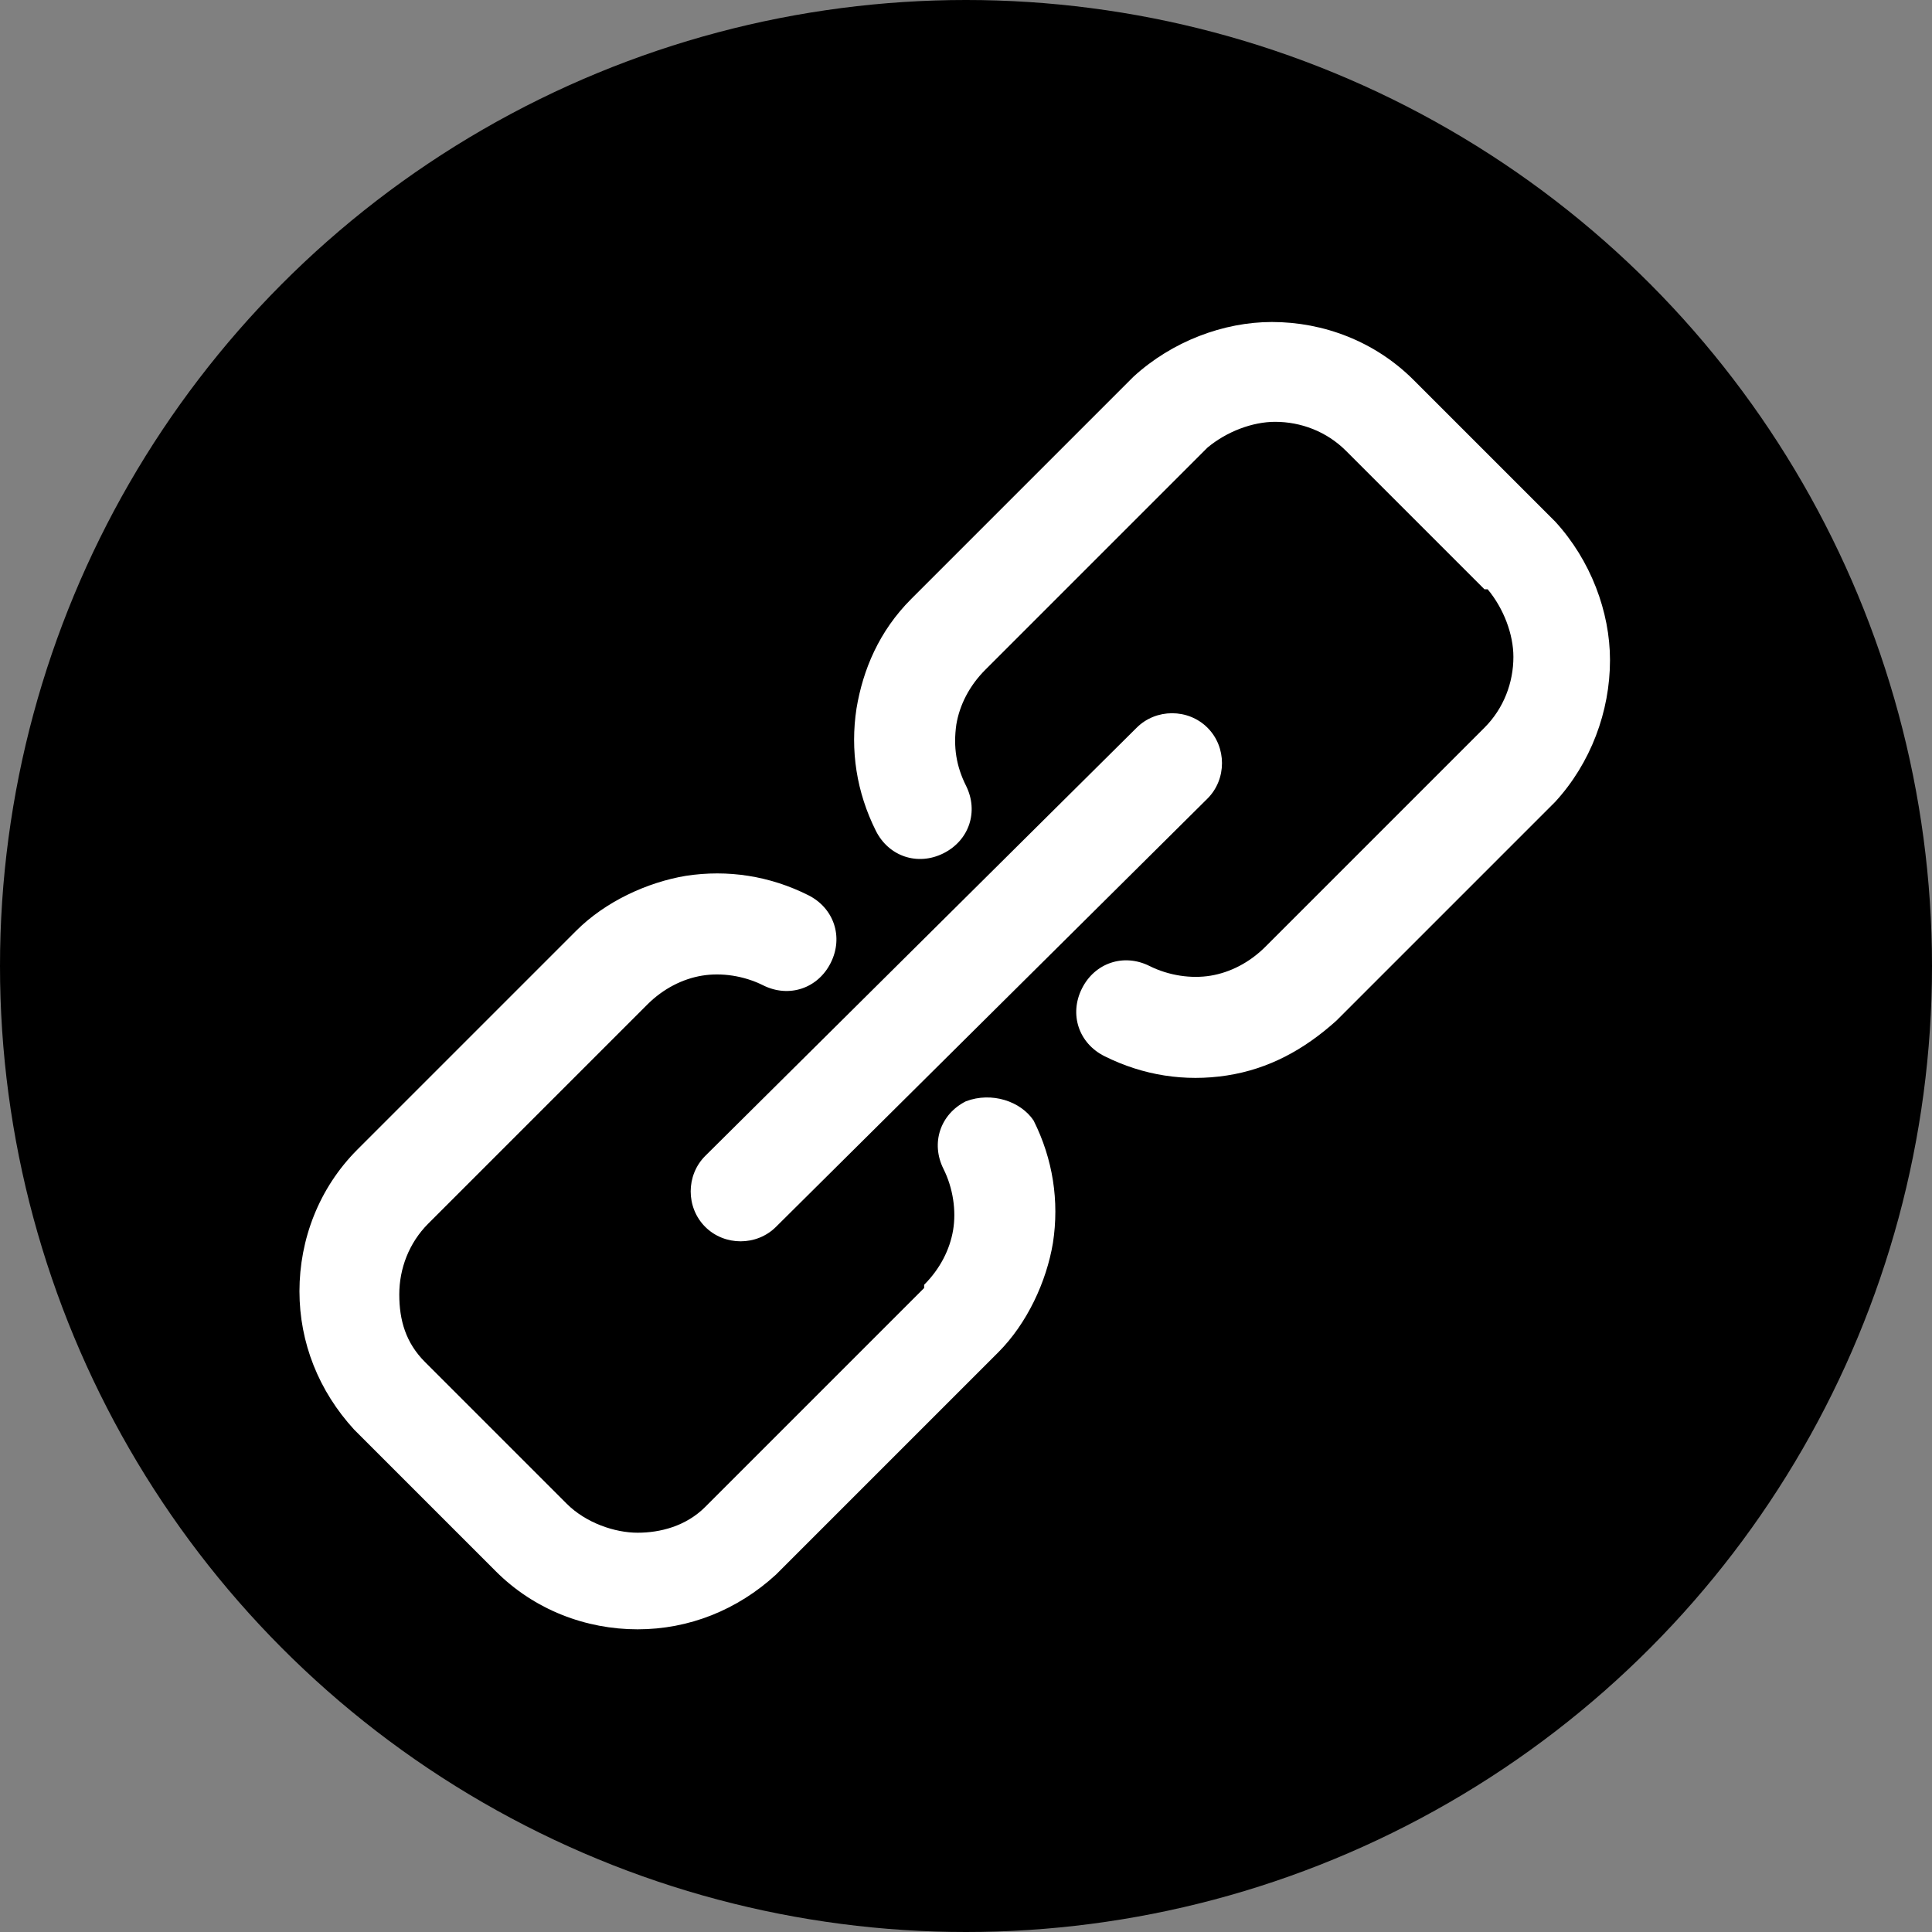
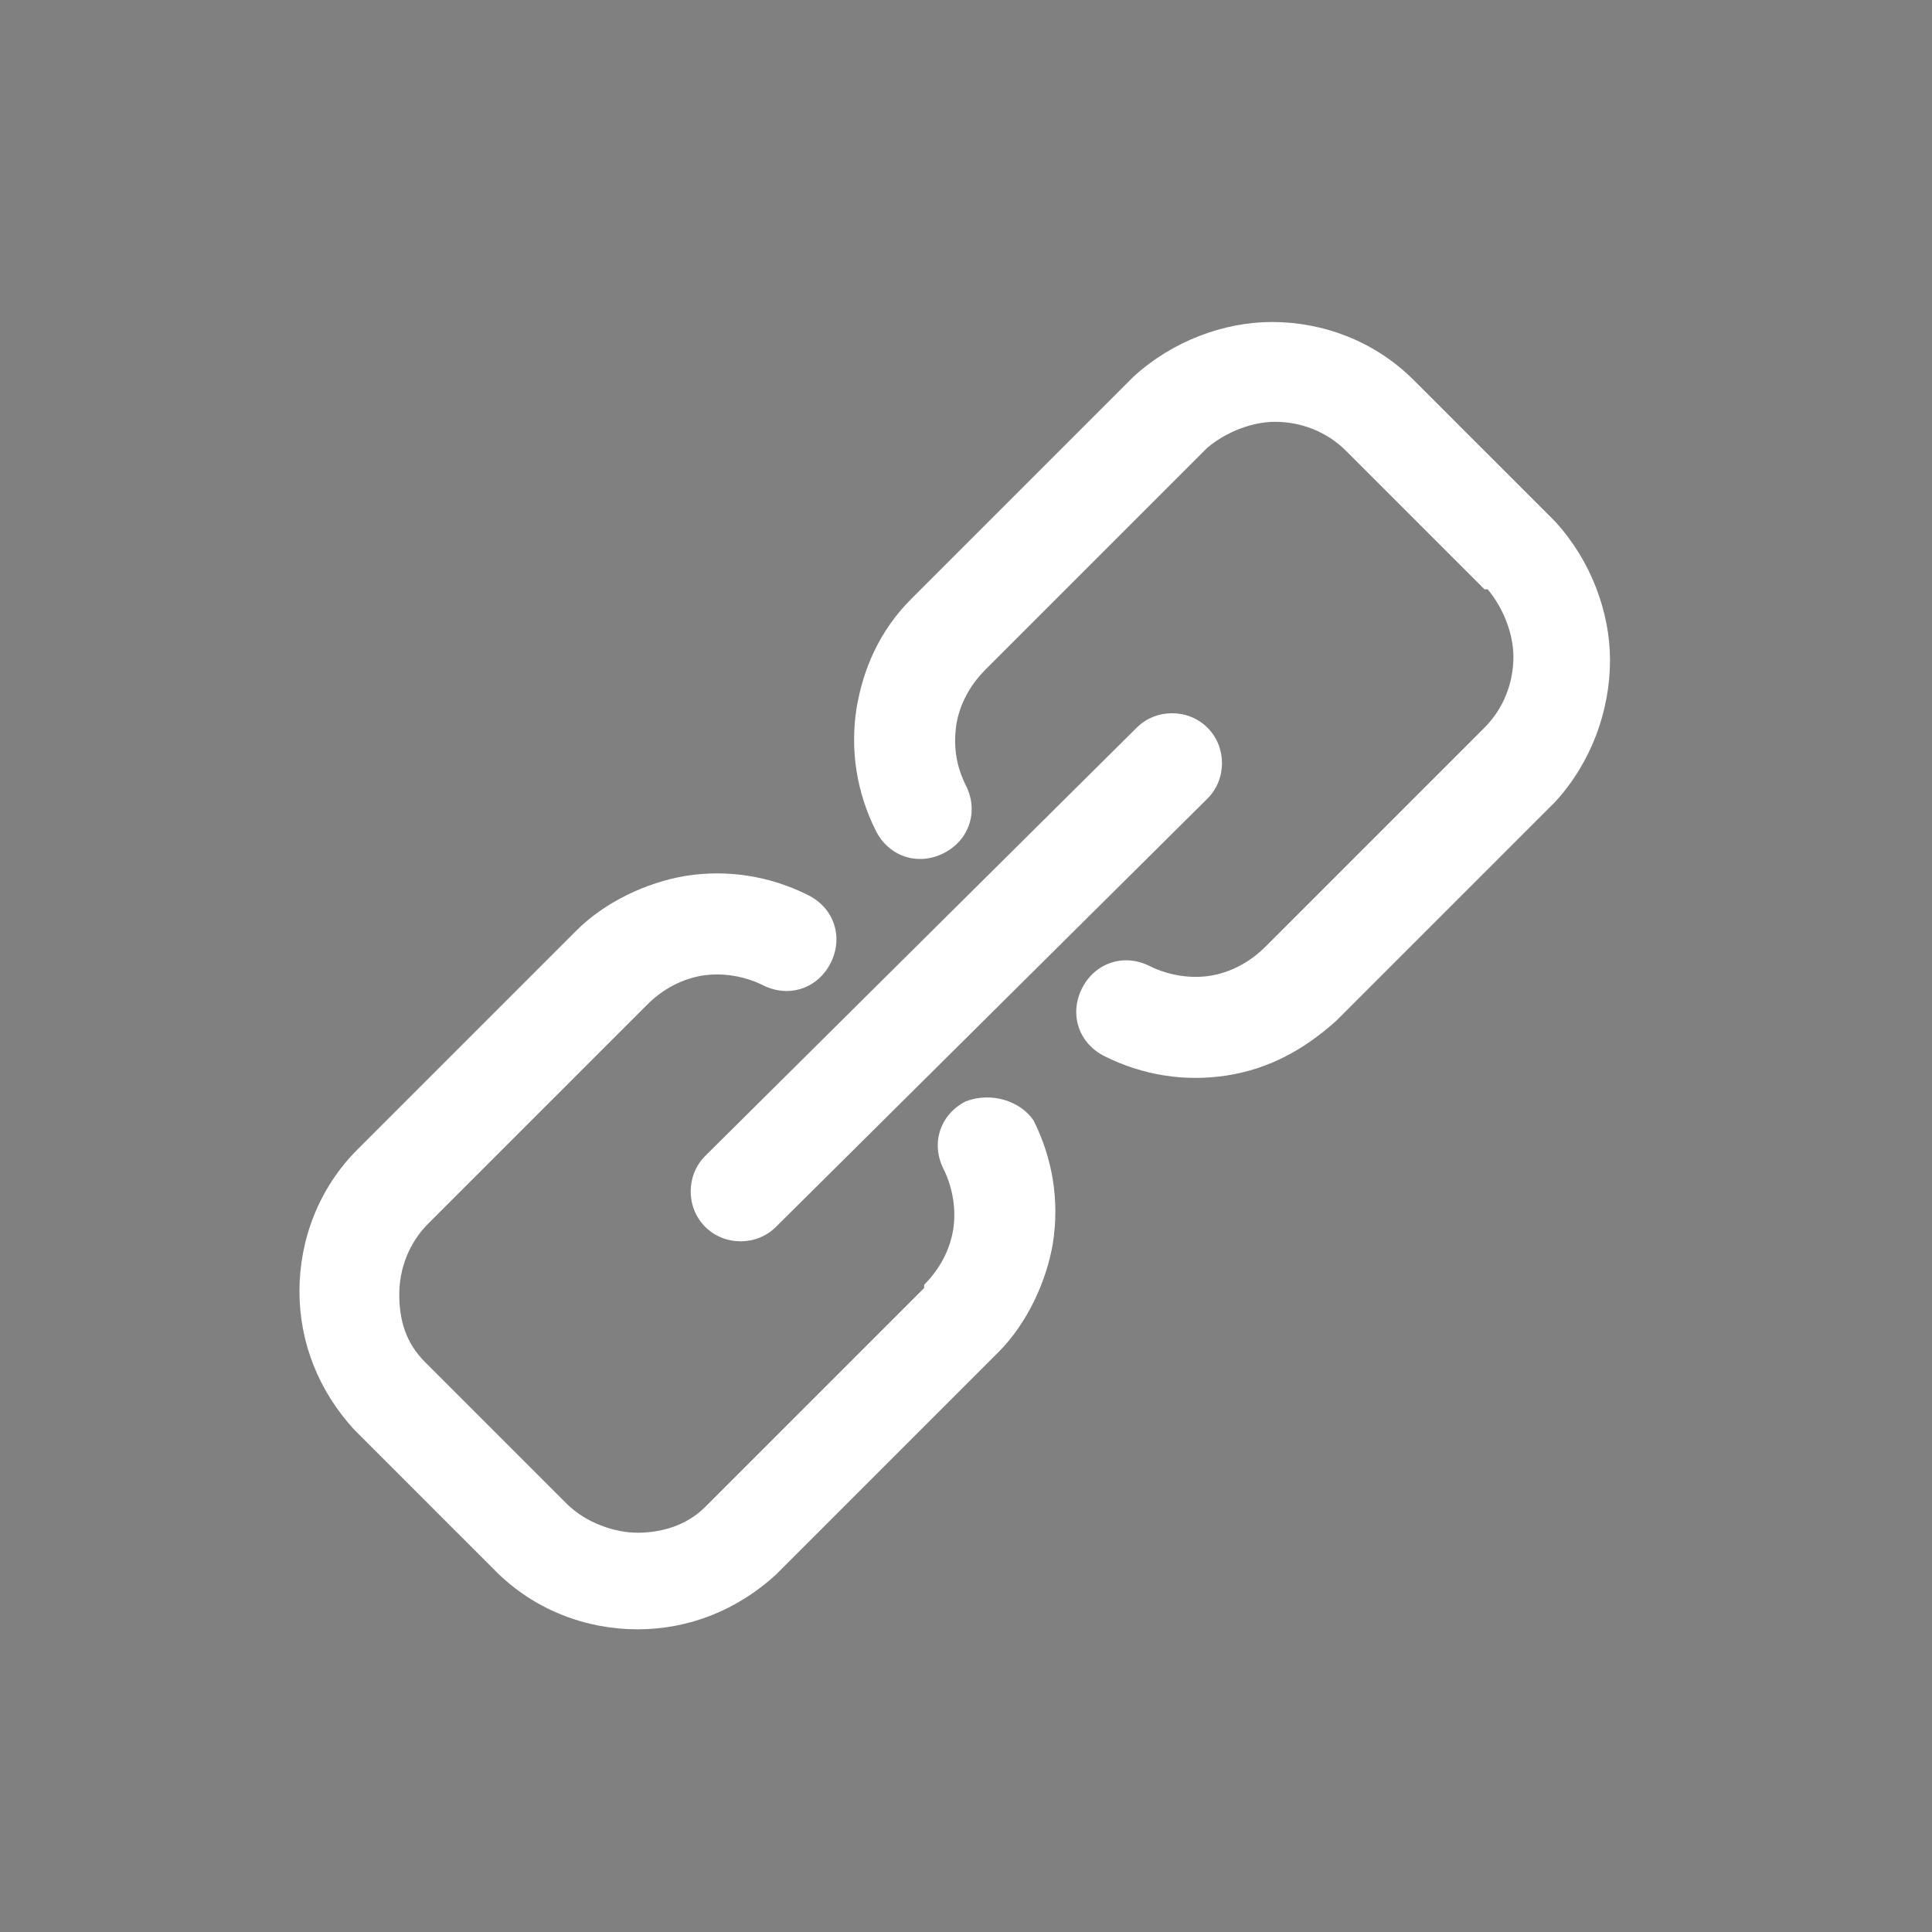
<svg xmlns="http://www.w3.org/2000/svg" version="1.1" id="圖層_1" x="0px" y="0px" viewBox="0 0 60 60" style="enable-background:new 0 0 60 60;" xml:space="preserve">
  <rect x="0" y="0" width="60" height="60" fill="#808080" stroke="none" />
  <style type="text/css">
	.st0{fill:#FFFFFF;}
</style>
  <g>
-     <circle cx="30" cy="30" r="30" />
-   </g>
+     </g>
  <path class="st0" d="M21.9,38.1c0.6,0.6,1.6,0.6,2.2,0l13.4-13.3c0.6-0.6,0.6-1.6,0-2.2c-0.6-0.6-1.6-0.6-2.2,0L21.9,35.9  C21.3,36.5,21.3,37.5,21.9,38.1L21.9,38.1z M30,34.2L30,34.2c-0.8,0.4-1.1,1.3-0.7,2.1c0.3,0.6,0.4,1.3,0.3,1.9  c-0.1,0.6-0.4,1.2-0.9,1.7L28.7,40L22,46.7l0,0l0,0l0,0l-0.1,0.1c-0.6,0.6-1.4,0.8-2.1,0.8s-1.6-0.3-2.2-0.9l0,0l-4.3-4.3l-0.1-0.1  c-0.6-0.6-0.8-1.3-0.8-2.1c0-0.8,0.3-1.6,0.9-2.2l0,0l0.1-0.1l6.7-6.7l0,0c0.5-0.5,1.1-0.8,1.7-0.9c0.6-0.1,1.3,0,1.9,0.3  c0.8,0.4,1.7,0.1,2.1-0.7c0.4-0.8,0.1-1.7-0.7-2.1c-1.2-0.6-2.5-0.8-3.8-0.6c-1.2,0.2-2.5,0.8-3.4,1.7l0,0l-6.7,6.7l-0.1,0.1l0,0v0  c-1.2,1.2-1.8,2.8-1.8,4.4c0,1.6,0.6,3.1,1.7,4.3l0.1,0.1v0l4.3,4.3h0l0,0h0c1.2,1.2,2.8,1.8,4.4,1.8c1.6,0,3.1-0.6,4.3-1.7l0.1-0.1  l0,0l0,0l6.7-6.7l0.1-0.1c0.9-0.9,1.5-2.2,1.7-3.4c0.2-1.3,0-2.6-0.6-3.8C31.7,34.2,30.8,33.9,30,34.2L30,34.2z M50,20.5L50,20.5  c0-1.5-0.6-3.1-1.7-4.3l-0.1-0.1l-4.3-4.3c-1.2-1.2-2.8-1.8-4.4-1.8c-1.5,0-3.1,0.6-4.3,1.7l-0.1,0.1l0,0l0,0l-6.7,6.7l-0.1,0.1  c-1,1-1.5,2.2-1.7,3.4c-0.2,1.3,0,2.6,0.6,3.8c0.4,0.8,1.3,1.1,2.1,0.7c0.8-0.4,1.1-1.3,0.7-2.1c-0.3-0.6-0.4-1.2-0.3-1.9  c0.1-0.6,0.4-1.2,0.9-1.7l0.1-0.1l6.7-6.7l0,0l0,0l0.1-0.1c0.6-0.5,1.4-0.8,2.1-0.8c0.8,0,1.6,0.3,2.2,0.9l0,0l4.3,4.3l0.1,0  c0.5,0.6,0.8,1.4,0.8,2.1c0,0.8-0.3,1.6-0.9,2.2v0l-0.1,0.1l-6.7,6.7c-0.5,0.5-1.1,0.8-1.7,0.9c-0.6,0.1-1.3,0-1.9-0.3  c-0.8-0.4-1.7-0.1-2.1,0.7c-0.4,0.8-0.1,1.7,0.7,2.1c1.2,0.6,2.5,0.8,3.8,0.6c1.3-0.2,2.4-0.8,3.4-1.7l0,0l0,0l6.7-6.7l0.1-0.1h0  l0,0h0C49.4,23.7,50,22.1,50,20.5L50,20.5z" />
</svg>